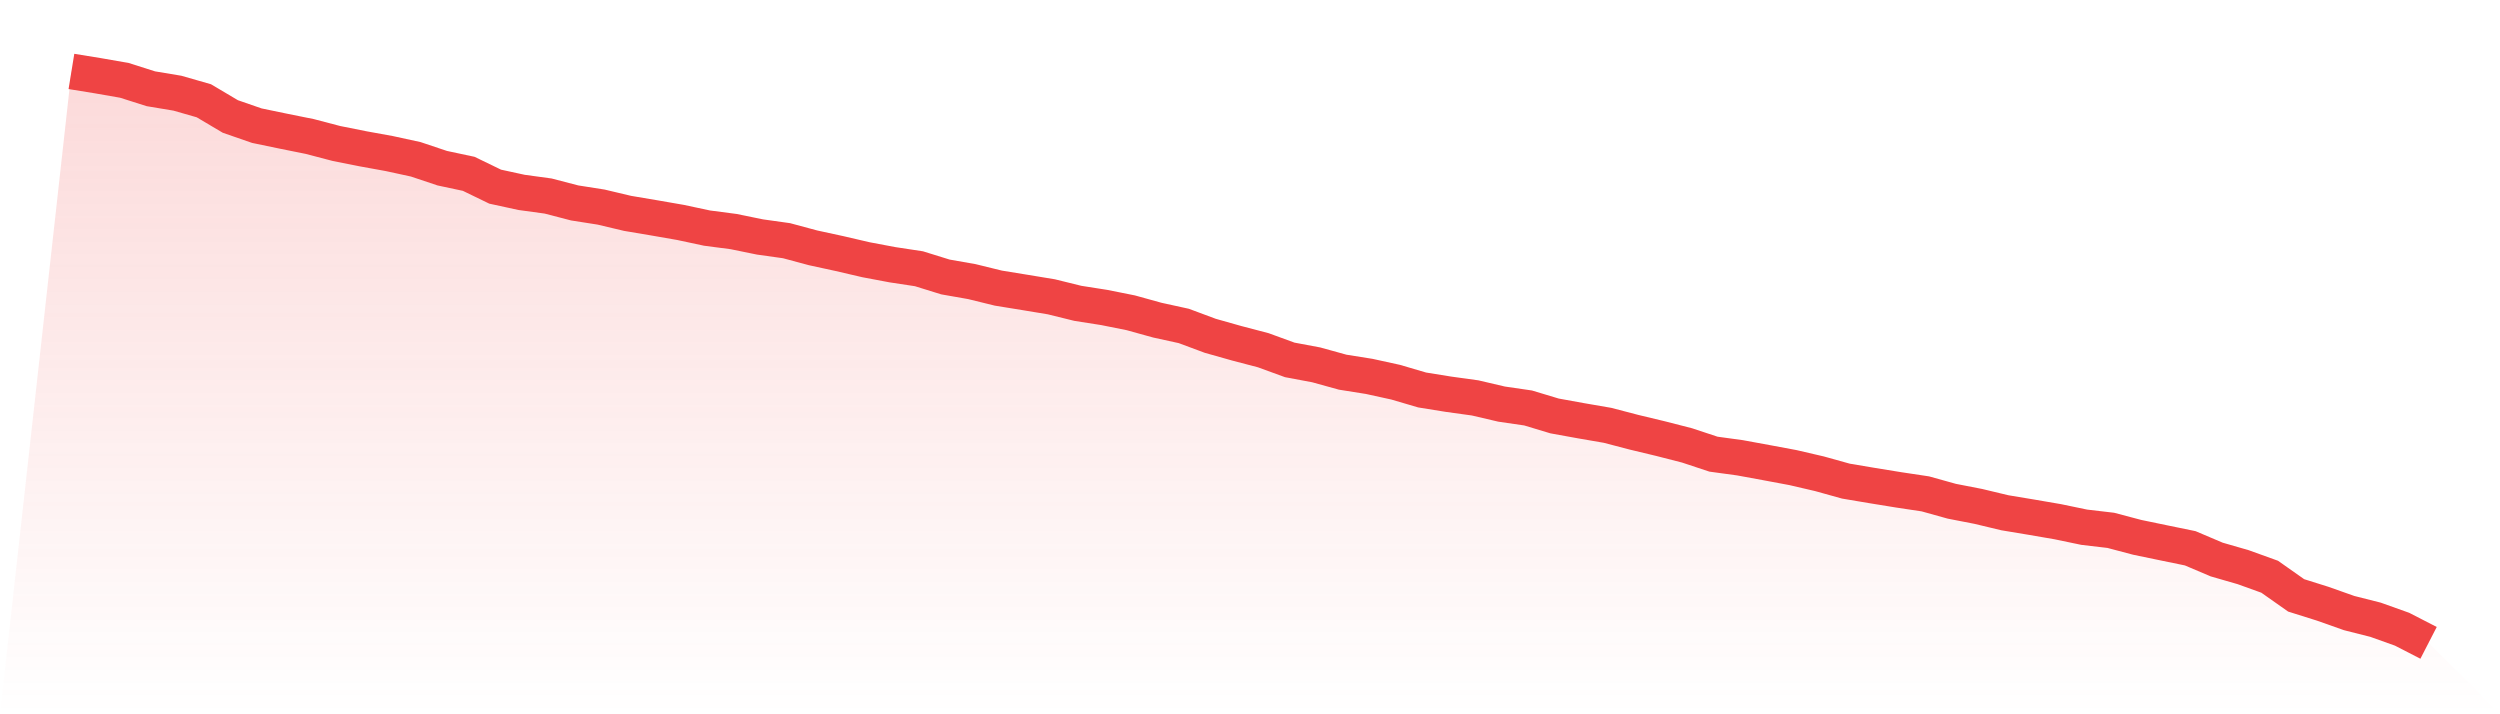
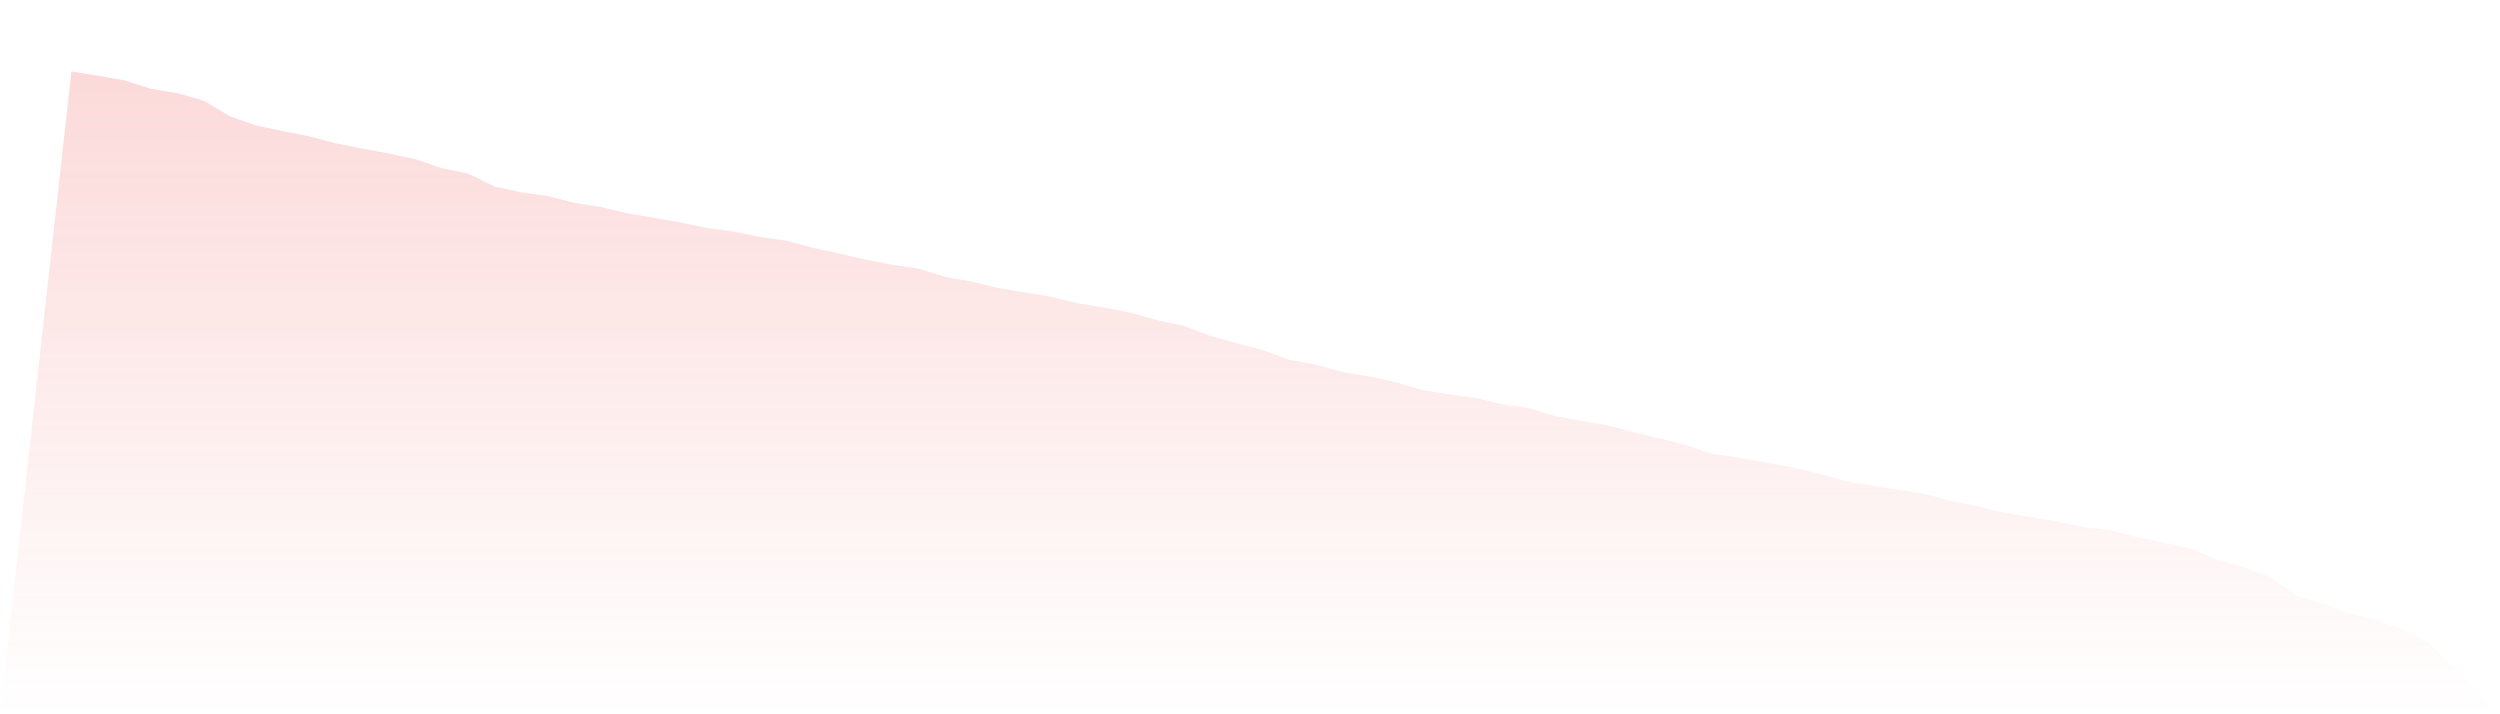
<svg xmlns="http://www.w3.org/2000/svg" viewBox="0 0 140 40">
  <defs>
    <linearGradient id="gradient" x1="0" x2="0" y1="0" y2="1">
      <stop offset="0%" stop-color="#ef4444" stop-opacity="0.2" />
      <stop offset="100%" stop-color="#ef4444" stop-opacity="0" />
    </linearGradient>
  </defs>
  <path d="M4,4 L4,4 L5.483,4.241 L6.966,4.5 L8.449,4.971 L9.933,5.218 L11.416,5.643 L12.899,6.523 L14.382,7.037 L15.865,7.345 L17.348,7.644 L18.831,8.033 L20.315,8.33 L21.798,8.599 L23.281,8.921 L24.764,9.418 L26.247,9.734 L27.73,10.453 L29.213,10.775 L30.697,10.978 L32.18,11.364 L33.663,11.597 L35.146,11.949 L36.629,12.199 L38.112,12.457 L39.596,12.774 L41.079,12.968 L42.562,13.271 L44.045,13.479 L45.528,13.878 L47.011,14.2 L48.494,14.545 L49.978,14.825 L51.461,15.05 L52.944,15.51 L54.427,15.771 L55.91,16.135 L57.393,16.376 L58.876,16.621 L60.36,16.987 L61.843,17.22 L63.326,17.517 L64.809,17.928 L66.292,18.253 L67.775,18.805 L69.258,19.224 L70.742,19.613 L72.225,20.154 L73.708,20.432 L75.191,20.842 L76.674,21.078 L78.157,21.403 L79.64,21.839 L81.124,22.078 L82.607,22.283 L84.09,22.63 L85.573,22.846 L87.056,23.293 L88.539,23.562 L90.022,23.818 L91.506,24.206 L92.989,24.562 L94.472,24.942 L95.955,25.433 L97.438,25.636 L98.921,25.908 L100.404,26.185 L101.888,26.53 L103.371,26.943 L104.854,27.193 L106.337,27.434 L107.82,27.657 L109.303,28.07 L110.787,28.359 L112.27,28.714 L113.753,28.961 L115.236,29.216 L116.719,29.525 L118.202,29.699 L119.685,30.091 L121.169,30.399 L122.652,30.704 L124.135,31.334 L125.618,31.762 L127.101,32.297 L128.584,33.341 L130.067,33.807 L131.551,34.332 L133.034,34.707 L134.517,35.237 L136,36 L140,40 L0,40 z" fill="url(#gradient)" />
-   <path d="M4,4 L4,4 L5.483,4.241 L6.966,4.5 L8.449,4.971 L9.933,5.218 L11.416,5.643 L12.899,6.523 L14.382,7.037 L15.865,7.345 L17.348,7.644 L18.831,8.033 L20.315,8.33 L21.798,8.599 L23.281,8.921 L24.764,9.418 L26.247,9.734 L27.73,10.453 L29.213,10.775 L30.697,10.978 L32.18,11.364 L33.663,11.597 L35.146,11.949 L36.629,12.199 L38.112,12.457 L39.596,12.774 L41.079,12.968 L42.562,13.271 L44.045,13.479 L45.528,13.878 L47.011,14.2 L48.494,14.545 L49.978,14.825 L51.461,15.05 L52.944,15.51 L54.427,15.771 L55.91,16.135 L57.393,16.376 L58.876,16.621 L60.36,16.987 L61.843,17.22 L63.326,17.517 L64.809,17.928 L66.292,18.253 L67.775,18.805 L69.258,19.224 L70.742,19.613 L72.225,20.154 L73.708,20.432 L75.191,20.842 L76.674,21.078 L78.157,21.403 L79.64,21.839 L81.124,22.078 L82.607,22.283 L84.09,22.63 L85.573,22.846 L87.056,23.293 L88.539,23.562 L90.022,23.818 L91.506,24.206 L92.989,24.562 L94.472,24.942 L95.955,25.433 L97.438,25.636 L98.921,25.908 L100.404,26.185 L101.888,26.53 L103.371,26.943 L104.854,27.193 L106.337,27.434 L107.82,27.657 L109.303,28.07 L110.787,28.359 L112.27,28.714 L113.753,28.961 L115.236,29.216 L116.719,29.525 L118.202,29.699 L119.685,30.091 L121.169,30.399 L122.652,30.704 L124.135,31.334 L125.618,31.762 L127.101,32.297 L128.584,33.341 L130.067,33.807 L131.551,34.332 L133.034,34.707 L134.517,35.237 L136,36" fill="none" stroke="#ef4444" stroke-width="2" />
</svg>